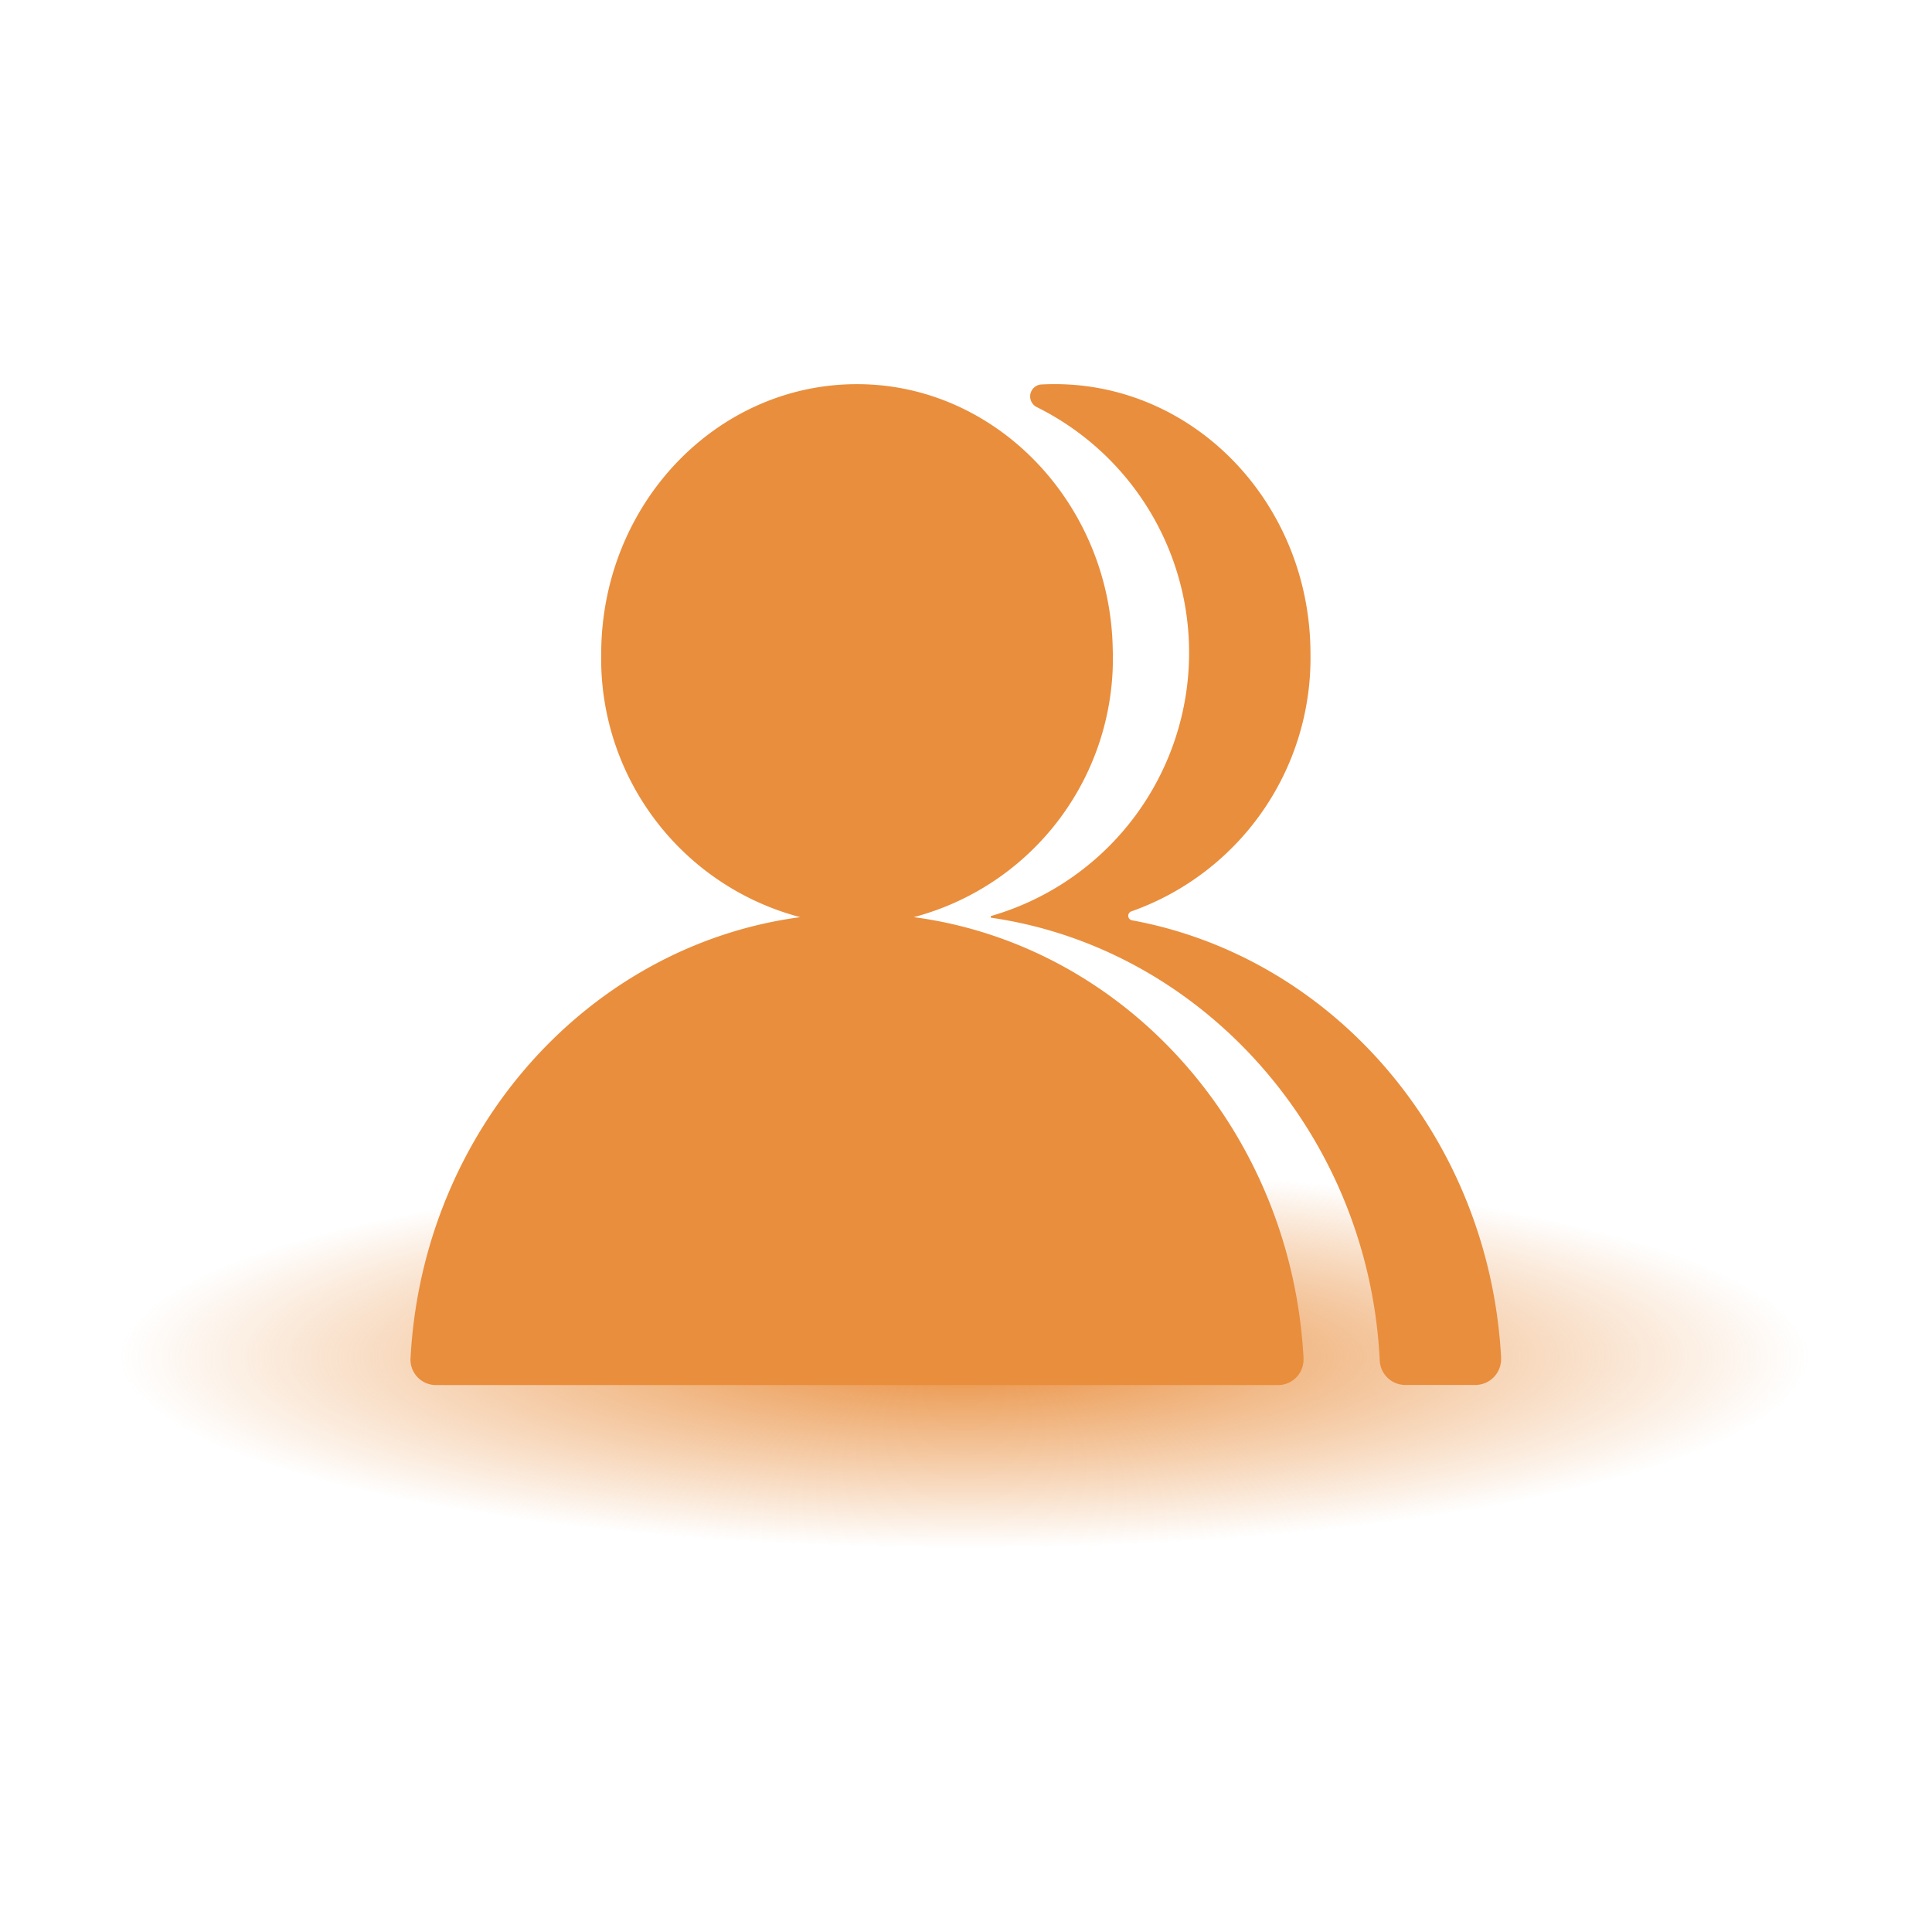
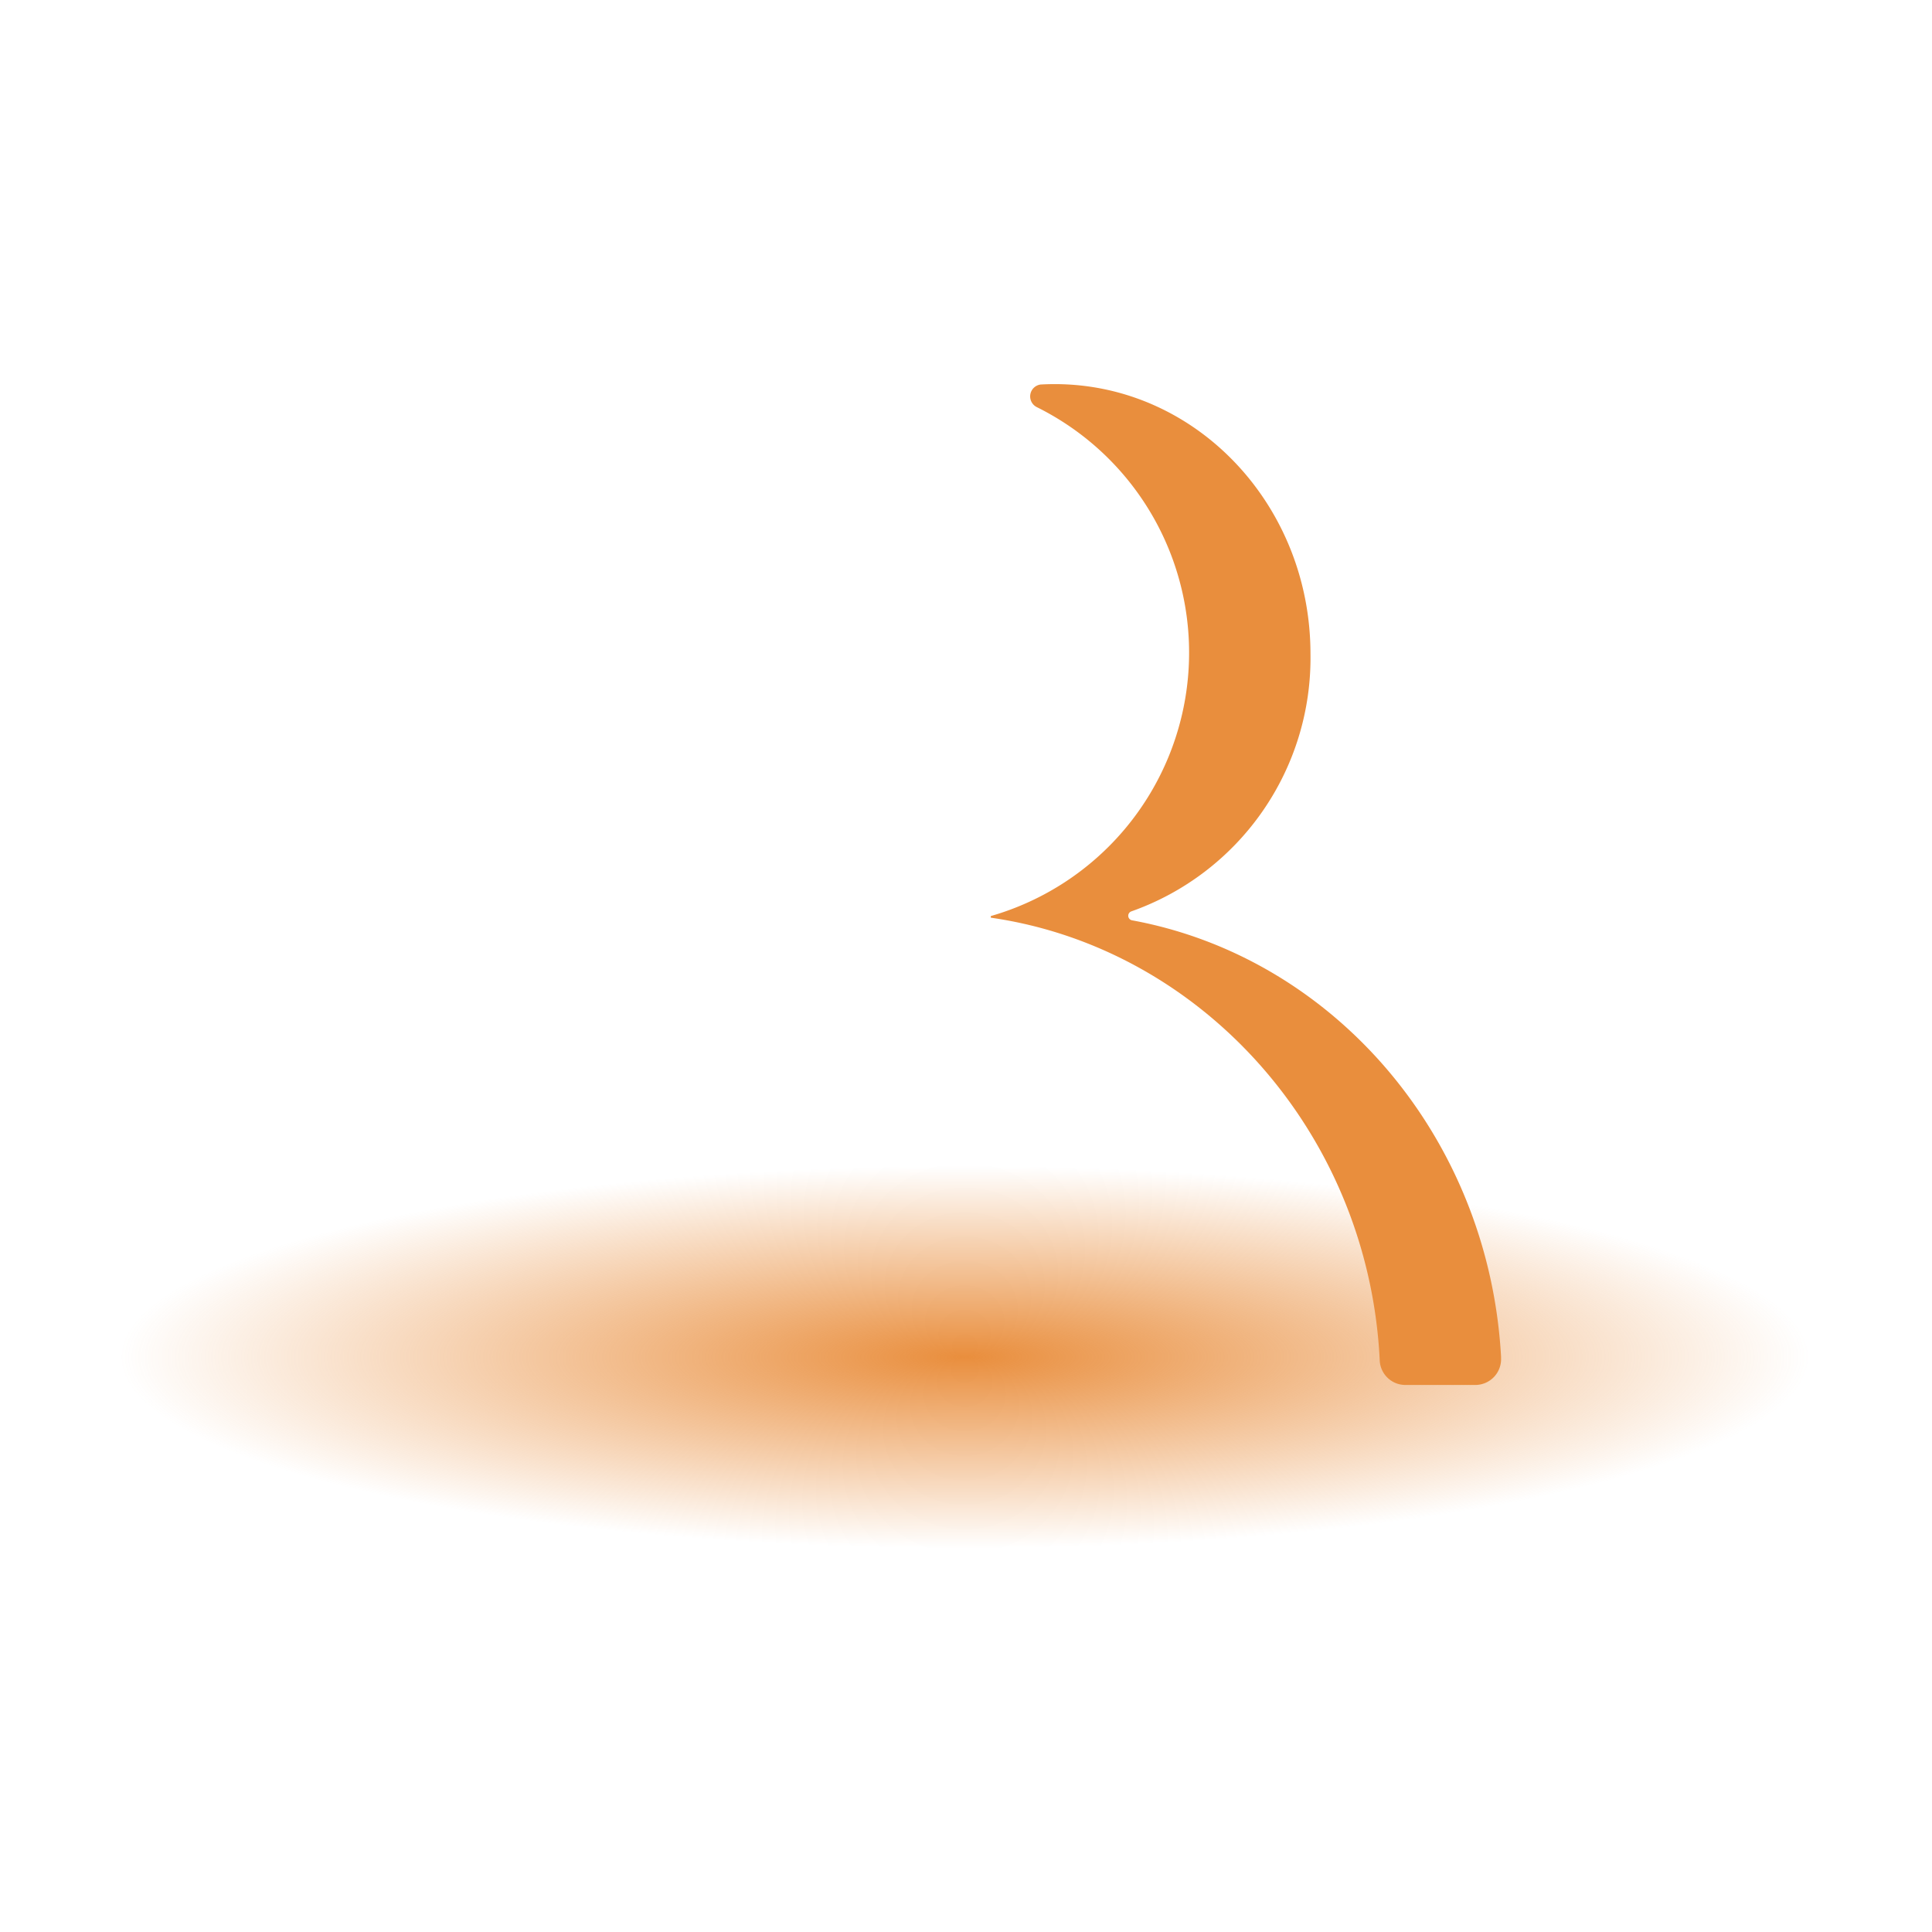
<svg xmlns="http://www.w3.org/2000/svg" id="图层_1" data-name="图层 1" viewBox="0 0 1024 1024">
  <defs>
    <style>.cls-1{fill:url(#未命名的渐变_11);}.cls-2{fill:#e98e3d;}</style>
    <radialGradient id="未命名的渐变_11" cx="-2.68" cy="513.23" r="4.82" gradientTransform="translate(760.55 -10058.59) scale(93 21)" gradientUnits="userSpaceOnUse">
      <stop offset="0" stop-color="#e98e3d" />
      <stop offset="1" stop-color="#e98e3d" stop-opacity="0" />
    </radialGradient>
  </defs>
  <ellipse id="椭圆_221" data-name="椭圆 221" class="cls-1" cx="511.42" cy="719.31" rx="447.92" ry="101.14" />
  <g id="组_2816" data-name="组 2816">
    <path id="路径_1897" data-name="路径 1897" class="cls-2" d="M525.07,486.38c111.57,16,200.16,113.8,206.2,234.31a13.6,13.6,0,0,0,13.17,13.36h37.95a13.67,13.67,0,0,0,13.21-14.11c0-.24,0-.49,0-.73-6.47-116.69-88.79-211.81-195.68-231.44a2.46,2.46,0,0,1-.34-4.7,142.41,142.41,0,0,0,95-136.48c0-79-60.69-143-135.57-143-2.5,0-5,.07-7.45.21a6.35,6.35,0,0,0-2,12,145.27,145.27,0,0,1-24.41,269.73v.86Z" />
-     <path id="路径_1898" data-name="路径 1898" class="cls-2" d="M484.32,486.1A141.76,141.76,0,0,0,589.77,344c-1.3-75.28-58.94-137.41-130.24-140.28-77.29-3.11-140.88,62.08-140.88,143A141.6,141.6,0,0,0,424.12,486.11c-112.15,15-199.89,112.7-206.5,233.32a13.48,13.48,0,0,0,12.23,14.63l.79.05H677.81a13.48,13.48,0,0,0,13.07-13.89c0-.26,0-.53,0-.79C684.24,598.72,596.5,501.07,484.32,486.1Z" />
  </g>
</svg>